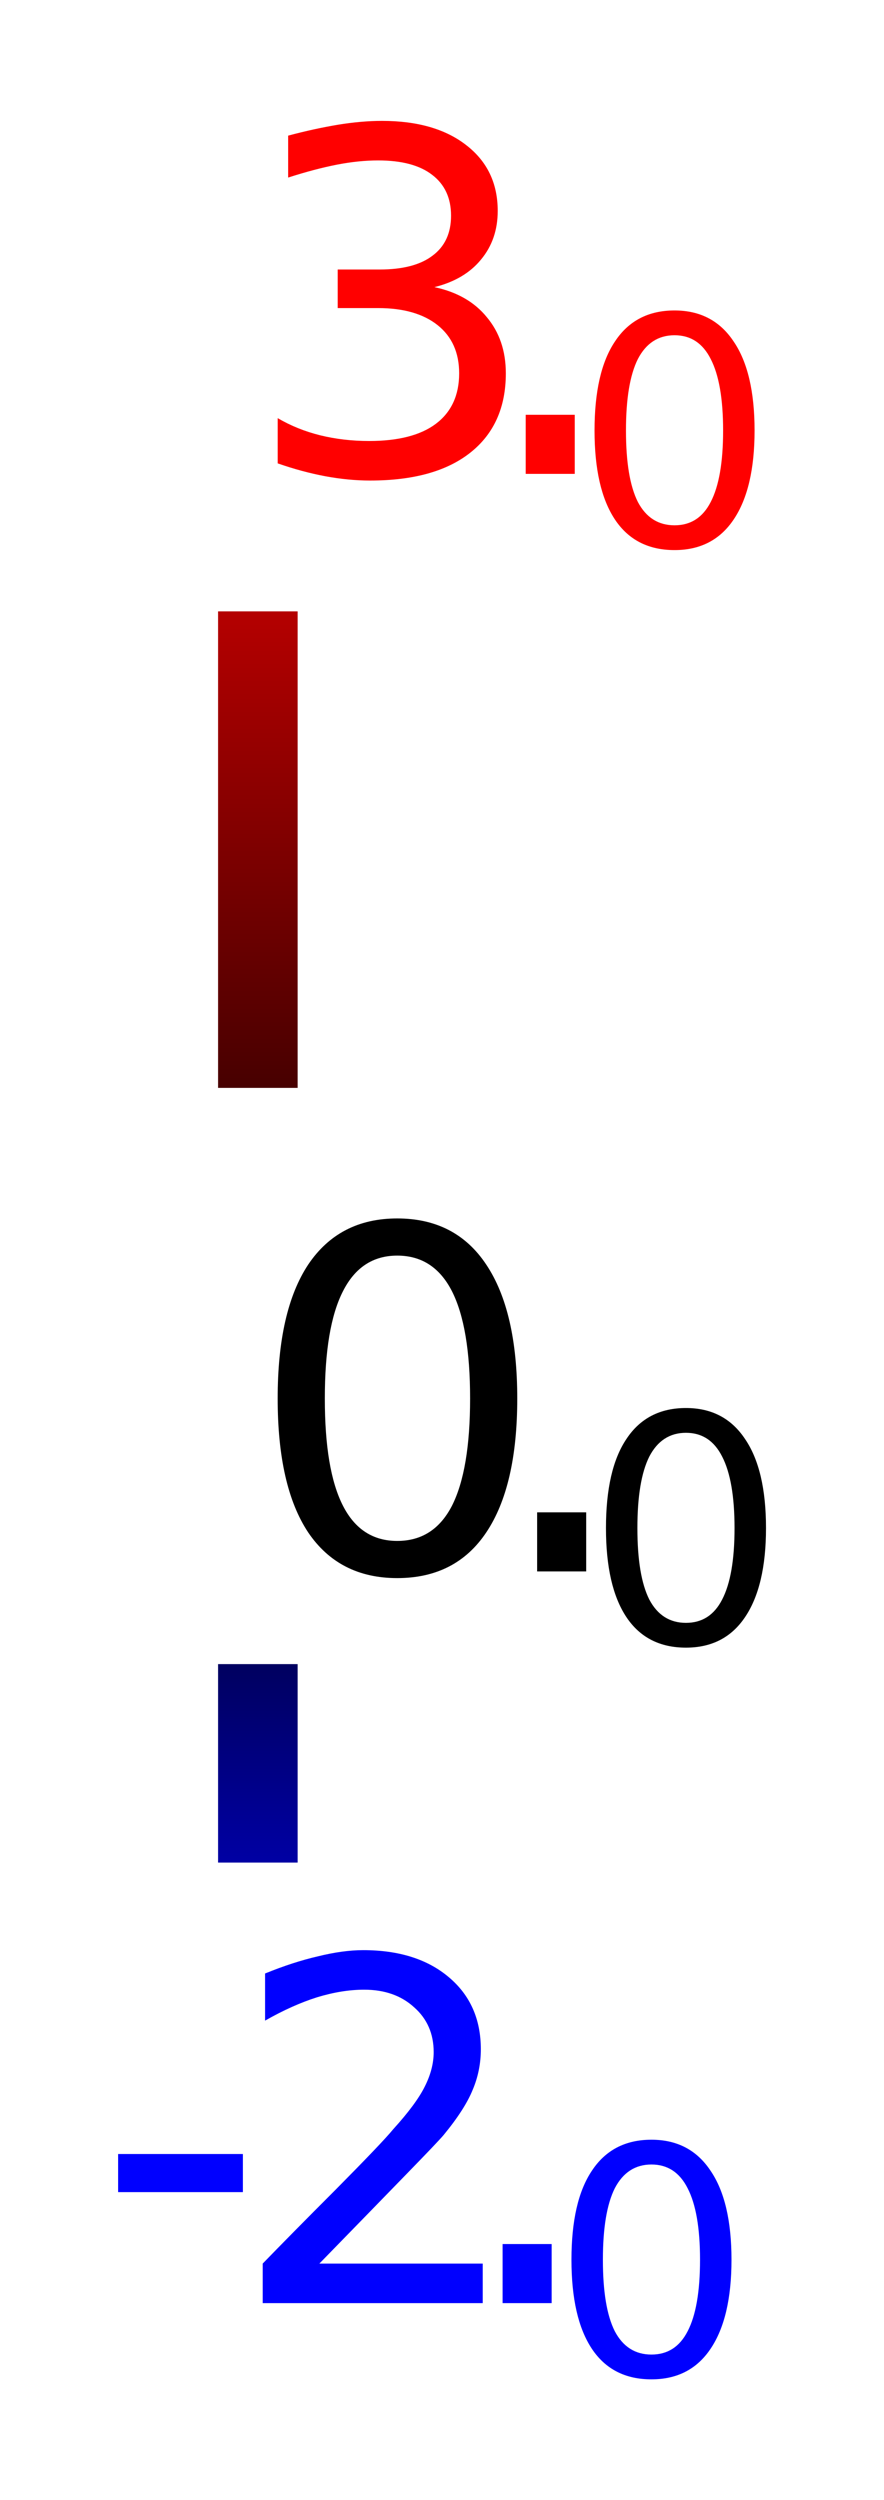
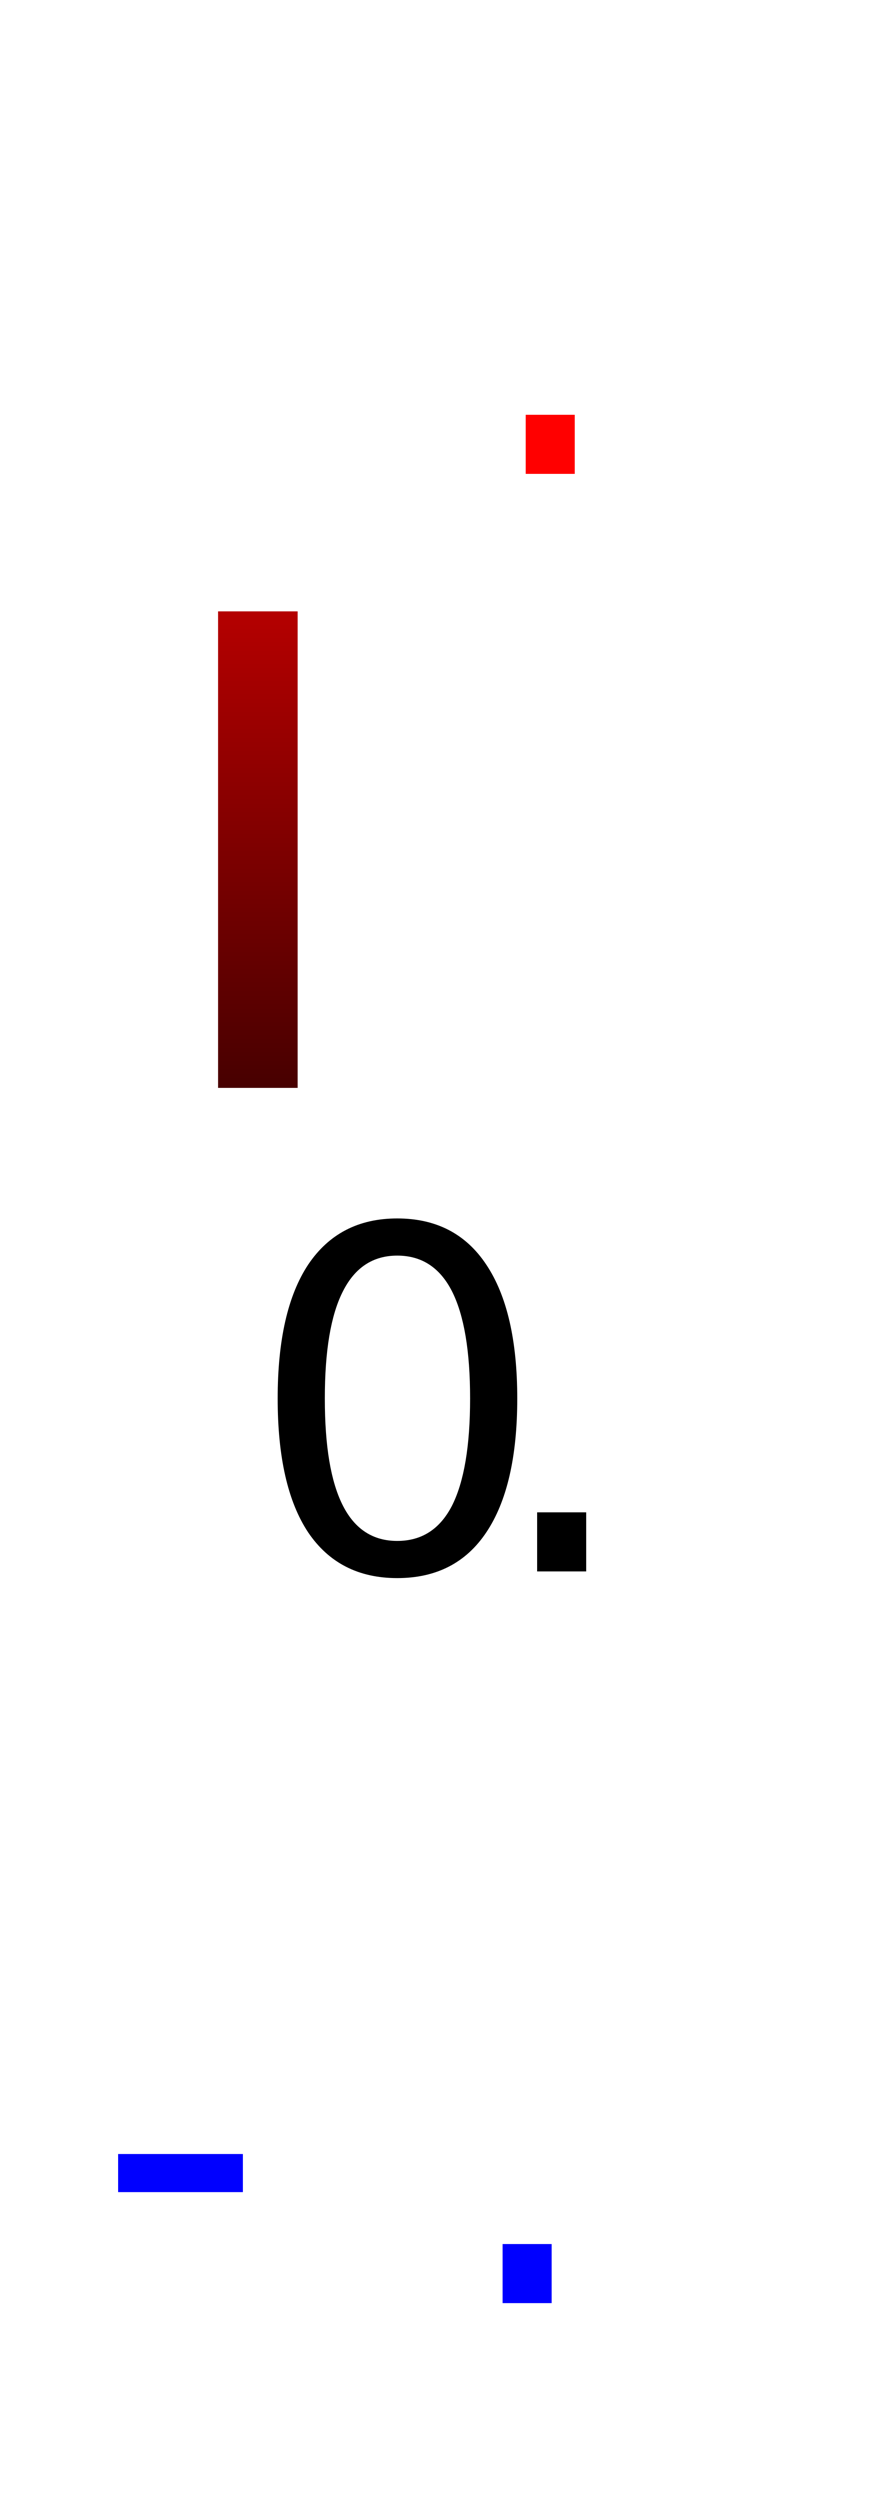
<svg xmlns="http://www.w3.org/2000/svg" xmlns:xlink="http://www.w3.org/1999/xlink" width="29pt" height="82pt" viewBox="0 0 29 82" version="1.1">
  <defs>
    <g>
      <symbol overflow="visible" id="glyph0-0">
        <path style="stroke:none;" d="M 0.781 2.75 L 0.781 -11 L 8.578 -11 L 8.578 2.75 Z M 1.656 1.891 L 7.703 1.891 L 7.703 -10.125 L 1.656 -10.125 Z M 1.656 1.891 " />
      </symbol>
      <symbol overflow="visible" id="glyph0-1">
        <path style="stroke:none;" d="M 0.766 -4.891 L 4.859 -4.891 L 4.859 -3.641 L 0.766 -3.641 Z M 0.766 -4.891 " />
      </symbol>
      <symbol overflow="visible" id="glyph0-2">
-         <path style="stroke:none;" d="M 3 -1.297 L 8.359 -1.297 L 8.359 0 L 1.141 0 L 1.141 -1.297 C 1.723 -1.898 2.52 -2.707 3.531 -3.719 C 4.539 -4.738 5.172 -5.398 5.422 -5.703 C 5.922 -6.254 6.266 -6.719 6.453 -7.094 C 6.648 -7.477 6.75 -7.859 6.75 -8.234 C 6.75 -8.836 6.535 -9.328 6.109 -9.703 C 5.691 -10.086 5.145 -10.281 4.469 -10.281 C 3.977 -10.281 3.461 -10.195 2.922 -10.031 C 2.391 -9.863 1.82 -9.609 1.219 -9.266 L 1.219 -10.812 C 1.832 -11.062 2.41 -11.25 2.953 -11.375 C 3.492 -11.508 3.988 -11.578 4.438 -11.578 C 5.613 -11.578 6.551 -11.281 7.25 -10.688 C 7.945 -10.102 8.297 -9.316 8.297 -8.328 C 8.297 -7.859 8.207 -7.414 8.031 -7 C 7.863 -6.582 7.547 -6.086 7.078 -5.516 C 6.953 -5.367 6.547 -4.941 5.859 -4.234 C 5.18 -3.535 4.227 -2.555 3 -1.297 Z M 3 -1.297 " />
-       </symbol>
+         </symbol>
      <symbol overflow="visible" id="glyph0-3">
        <path style="stroke:none;" d="M 1.672 -1.938 L 3.281 -1.938 L 3.281 0 L 1.672 0 Z M 1.672 -1.938 " />
      </symbol>
      <symbol overflow="visible" id="glyph0-4">
        <path style="stroke:none;" d="M 4.953 -10.359 C 4.16 -10.359 3.566 -9.969 3.172 -9.188 C 2.773 -8.406 2.578 -7.234 2.578 -5.672 C 2.578 -4.109 2.773 -2.938 3.172 -2.156 C 3.566 -1.383 4.16 -1 4.953 -1 C 5.754 -1 6.352 -1.383 6.75 -2.156 C 7.145 -2.938 7.344 -4.109 7.344 -5.672 C 7.344 -7.234 7.145 -8.406 6.75 -9.188 C 6.352 -9.969 5.754 -10.359 4.953 -10.359 Z M 4.953 -11.578 C 6.234 -11.578 7.207 -11.07 7.875 -10.062 C 8.551 -9.051 8.891 -7.586 8.891 -5.672 C 8.891 -3.754 8.551 -2.289 7.875 -1.281 C 7.207 -0.281 6.234 0.219 4.953 0.219 C 3.68 0.219 2.707 -0.281 2.031 -1.281 C 1.363 -2.289 1.031 -3.754 1.031 -5.672 C 1.031 -7.586 1.363 -9.051 2.031 -10.062 C 2.707 -11.07 3.68 -11.578 4.953 -11.578 Z M 4.953 -11.578 " />
      </symbol>
      <symbol overflow="visible" id="glyph0-5">
-         <path style="stroke:none;" d="M 6.328 -6.125 C 7.066 -5.969 7.641 -5.641 8.047 -5.141 C 8.461 -4.648 8.672 -4.035 8.672 -3.297 C 8.672 -2.18 8.285 -1.316 7.516 -0.703 C 6.742 -0.086 5.645 0.219 4.219 0.219 C 3.75 0.219 3.258 0.172 2.75 0.078 C 2.25 -0.016 1.727 -0.156 1.188 -0.344 L 1.188 -1.828 C 1.613 -1.578 2.078 -1.391 2.578 -1.266 C 3.086 -1.141 3.625 -1.078 4.188 -1.078 C 5.145 -1.078 5.875 -1.266 6.375 -1.641 C 6.883 -2.023 7.141 -2.578 7.141 -3.297 C 7.141 -3.973 6.906 -4.5 6.438 -4.875 C 5.969 -5.25 5.316 -5.438 4.484 -5.438 L 3.156 -5.438 L 3.156 -6.703 L 4.531 -6.703 C 5.289 -6.703 5.867 -6.852 6.266 -7.156 C 6.672 -7.457 6.875 -7.895 6.875 -8.469 C 6.875 -9.051 6.664 -9.5 6.25 -9.812 C 5.844 -10.125 5.254 -10.281 4.484 -10.281 C 4.055 -10.281 3.602 -10.234 3.125 -10.141 C 2.645 -10.047 2.113 -9.906 1.531 -9.719 L 1.531 -11.094 C 2.113 -11.25 2.66 -11.367 3.172 -11.453 C 3.68 -11.535 4.16 -11.578 4.609 -11.578 C 5.773 -11.578 6.695 -11.312 7.375 -10.781 C 8.062 -10.25 8.406 -9.531 8.406 -8.625 C 8.406 -8 8.223 -7.469 7.859 -7.031 C 7.504 -6.594 6.992 -6.289 6.328 -6.125 Z M 6.328 -6.125 " />
-       </symbol>
+         </symbol>
      <symbol overflow="visible" id="glyph1-0">
-         <path style="stroke:none;" d="M 0.516 1.844 L 0.516 -7.344 L 5.719 -7.344 L 5.719 1.844 Z M 1.109 1.266 L 5.141 1.266 L 5.141 -6.75 L 1.109 -6.75 Z M 1.109 1.266 " />
-       </symbol>
+         </symbol>
      <symbol overflow="visible" id="glyph1-1">
-         <path style="stroke:none;" d="M 3.312 -6.906 C 2.781 -6.906 2.379 -6.645 2.109 -6.125 C 1.848 -5.602 1.719 -4.82 1.719 -3.781 C 1.719 -2.738 1.848 -1.957 2.109 -1.438 C 2.379 -0.926 2.781 -0.672 3.312 -0.672 C 3.844 -0.672 4.238 -0.926 4.5 -1.438 C 4.77 -1.957 4.906 -2.738 4.906 -3.781 C 4.906 -4.82 4.77 -5.602 4.5 -6.125 C 4.238 -6.645 3.844 -6.906 3.312 -6.906 Z M 3.312 -7.719 C 4.156 -7.719 4.801 -7.379 5.25 -6.703 C 5.707 -6.035 5.938 -5.062 5.938 -3.781 C 5.938 -2.508 5.707 -1.535 5.25 -0.859 C 4.801 -0.191 4.156 0.141 3.312 0.141 C 2.457 0.141 1.805 -0.191 1.359 -0.859 C 0.91 -1.535 0.688 -2.508 0.688 -3.781 C 0.688 -5.062 0.91 -6.035 1.359 -6.703 C 1.805 -7.379 2.457 -7.719 3.312 -7.719 Z M 3.312 -7.719 " />
-       </symbol>
+         </symbol>
    </g>
    <linearGradient id="linear0" gradientUnits="userSpaceOnUse" x1="0" y1="2" x2="0" y2="1.2" gradientTransform="matrix(1,0,0,1,-0,0)">
      <stop offset="0" style="stop-color:rgb(0%,0%,100%);stop-opacity:1;" />
      <stop offset="1" style="stop-color:rgb(0%,0%,0%);stop-opacity:1;" />
    </linearGradient>
    <linearGradient id="linear1" gradientUnits="userSpaceOnUse" x1="0" y1="1.2" x2="0" y2="0" gradientTransform="matrix(1,0,0,1,-0,0)">
      <stop offset="0" style="stop-color:rgb(0%,0%,0%);stop-opacity:1;" />
      <stop offset="1" style="stop-color:rgb(100%,0%,0%);stop-opacity:1;" />
    </linearGradient>
  </defs>
  <g id="surface368">
-     <path style="fill:none;stroke-width:0.087;stroke-linecap:butt;stroke-linejoin:miter;stroke:url(#linear0);stroke-miterlimit:10;" d="M -0 1.715 L -0 1.498 " transform="matrix(30,0,0,30,8.459,9.643)" />
    <path style="fill:none;stroke-width:0.087;stroke-linecap:butt;stroke-linejoin:miter;stroke:url(#linear1);stroke-miterlimit:10;" d="M -0 0.868 L -0 0.347 " transform="matrix(30,0,0,30,8.459,9.643)" />
    <g style="fill:rgb(0%,0%,100%);fill-opacity:1;">
      <use xlink:href="#glyph0-1" x="3.109" y="75.543" />
    </g>
    <g style="fill:rgb(0%,0%,100%);fill-opacity:1;">
      <use xlink:href="#glyph0-2" x="7.477" y="75.543" />
    </g>
    <g style="fill:rgb(0%,0%,100%);fill-opacity:1;">
      <use xlink:href="#glyph0-3" x="14.816" y="75.543" />
    </g>
    <g style="fill:rgb(0%,0%,100%);fill-opacity:1;">
      <use xlink:href="#glyph1-1" x="18.059" y="77.902" />
    </g>
    <g style="fill:rgb(0%,0%,0%);fill-opacity:1;">
      <use xlink:href="#glyph0-4" x="8.078" y="51.543" />
    </g>
    <g style="fill:rgb(0%,0%,0%);fill-opacity:1;">
      <use xlink:href="#glyph0-3" x="15.949" y="51.543" />
    </g>
    <g style="fill:rgb(0%,0%,0%);fill-opacity:1;">
      <use xlink:href="#glyph1-1" x="19.191" y="53.902" />
    </g>
    <g style="fill:rgb(100%,0%,0%);fill-opacity:1;">
      <use xlink:href="#glyph0-5" x="7.922" y="15.543" />
    </g>
    <g style="fill:rgb(100%,0%,0%);fill-opacity:1;">
      <use xlink:href="#glyph0-3" x="15.574" y="15.543" />
    </g>
    <g style="fill:rgb(100%,0%,0%);fill-opacity:1;">
      <use xlink:href="#glyph1-1" x="18.816" y="17.902" />
    </g>
  </g>
</svg>